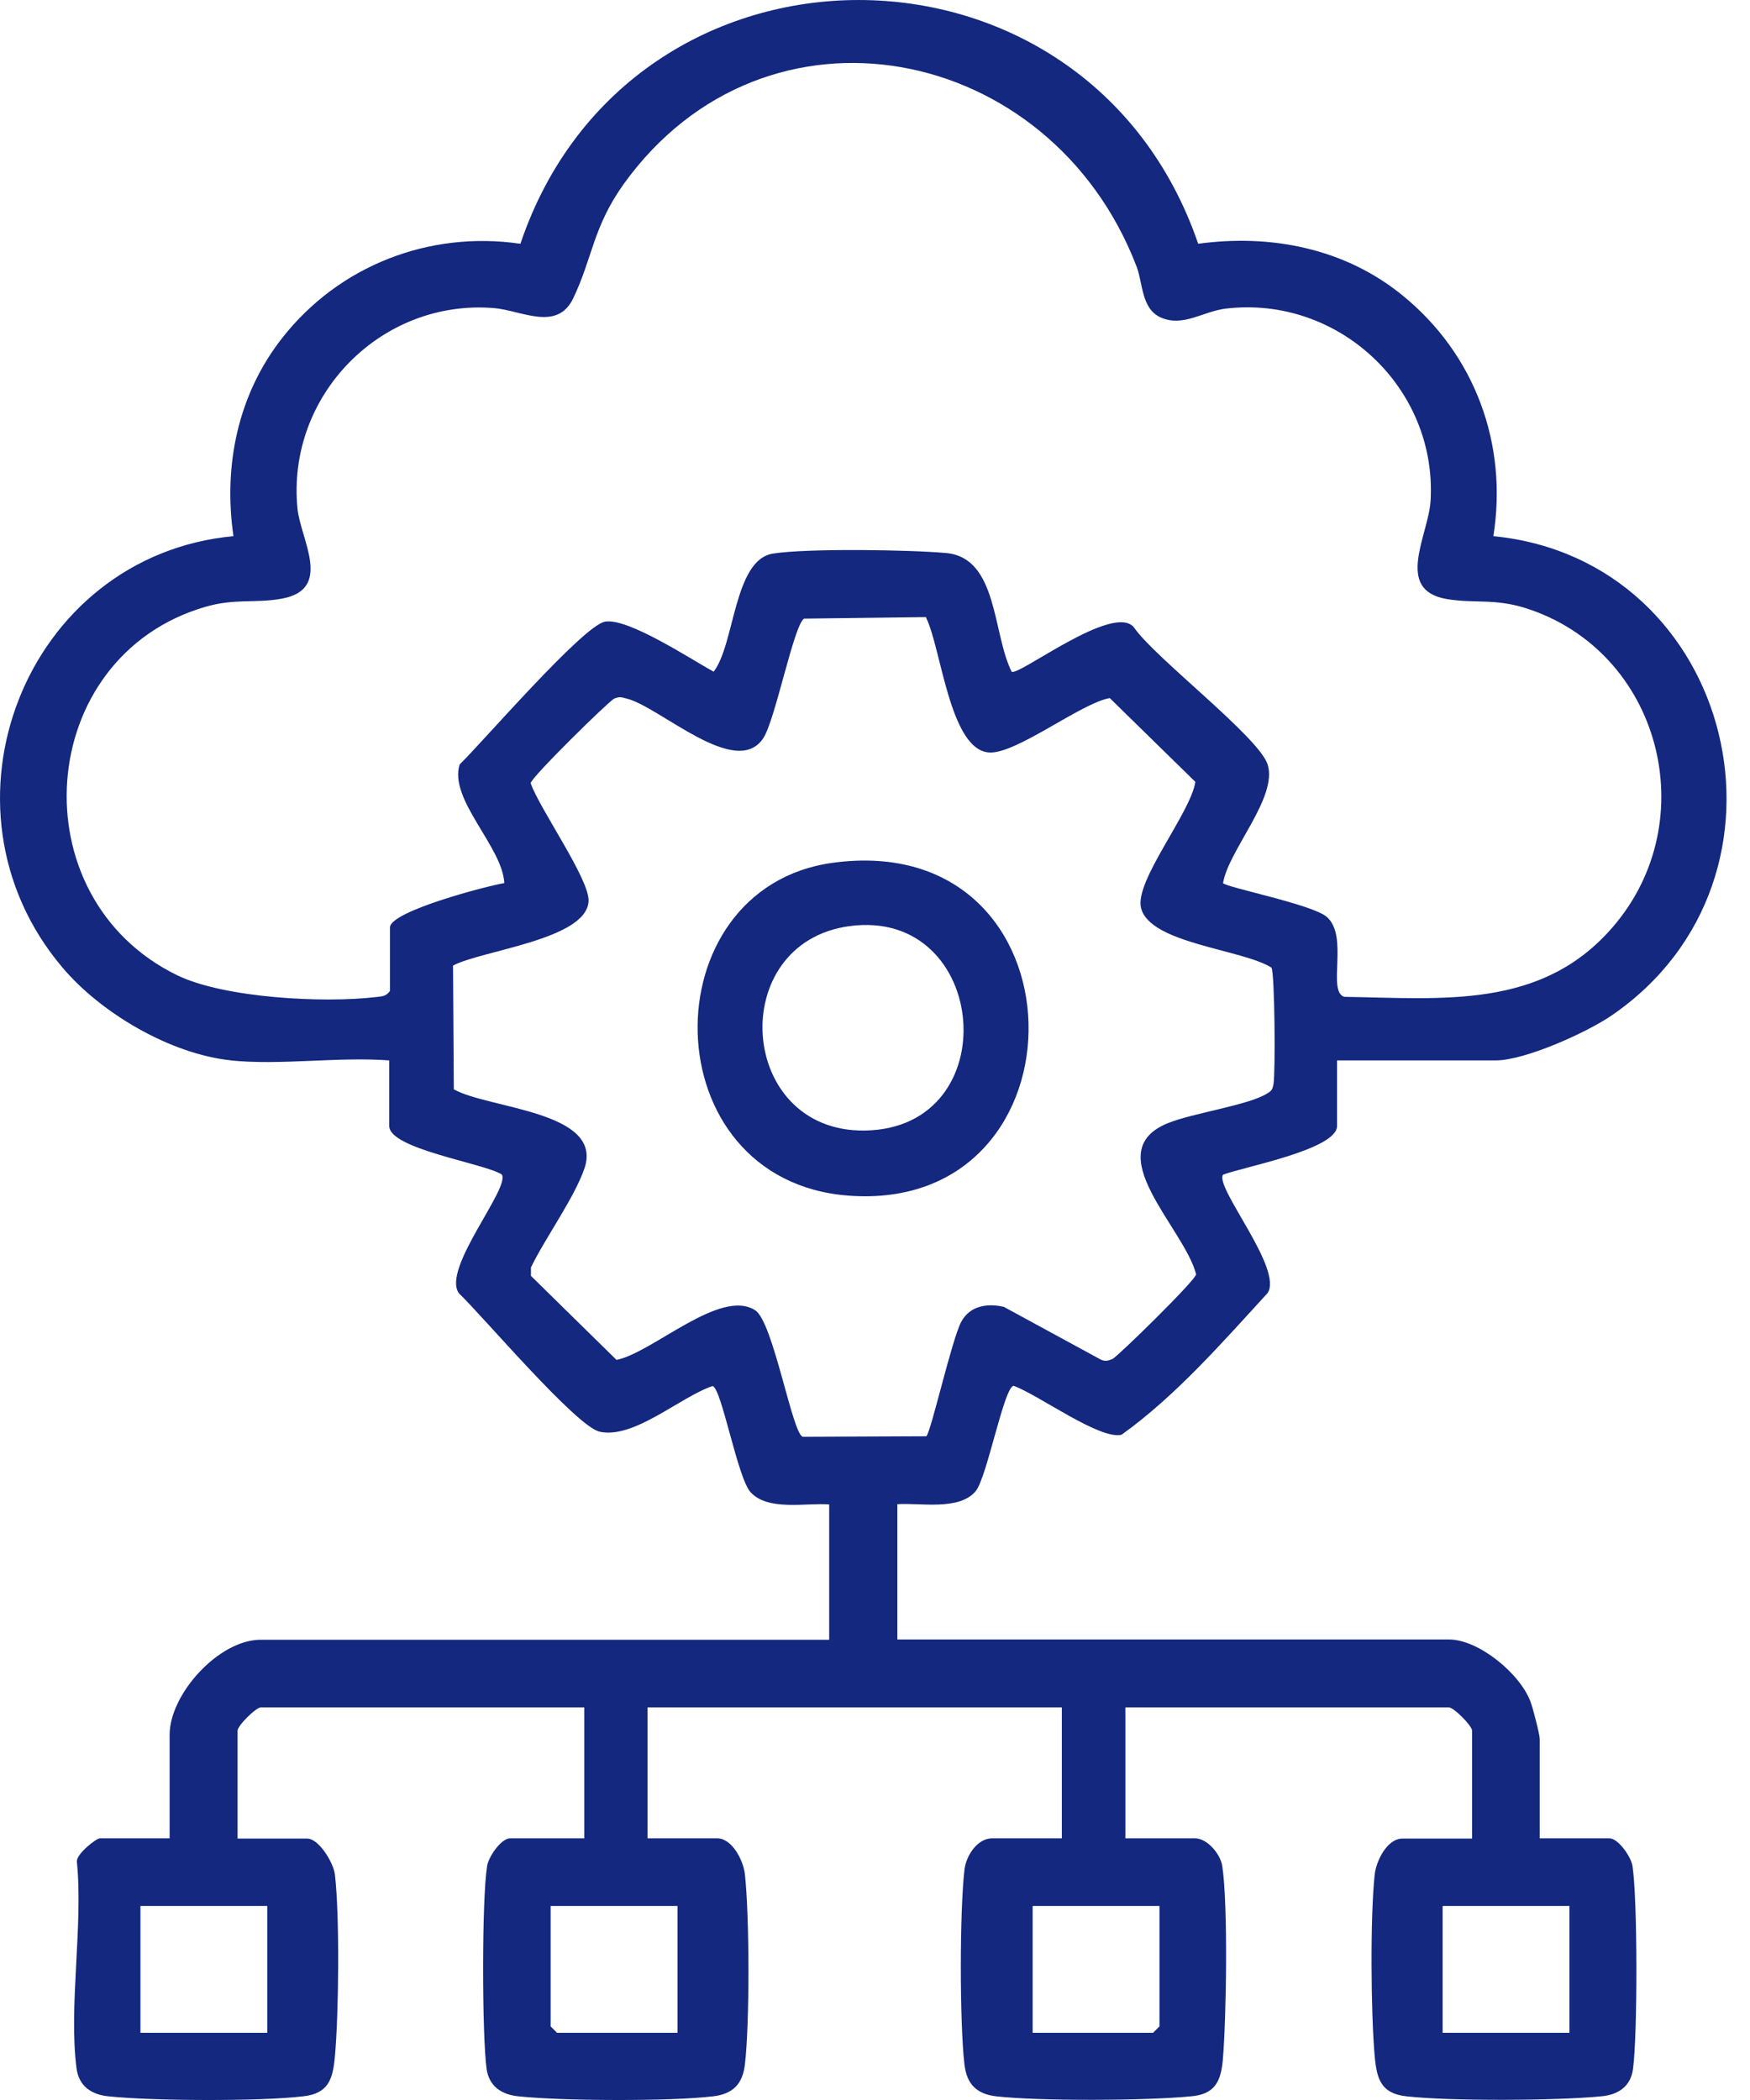
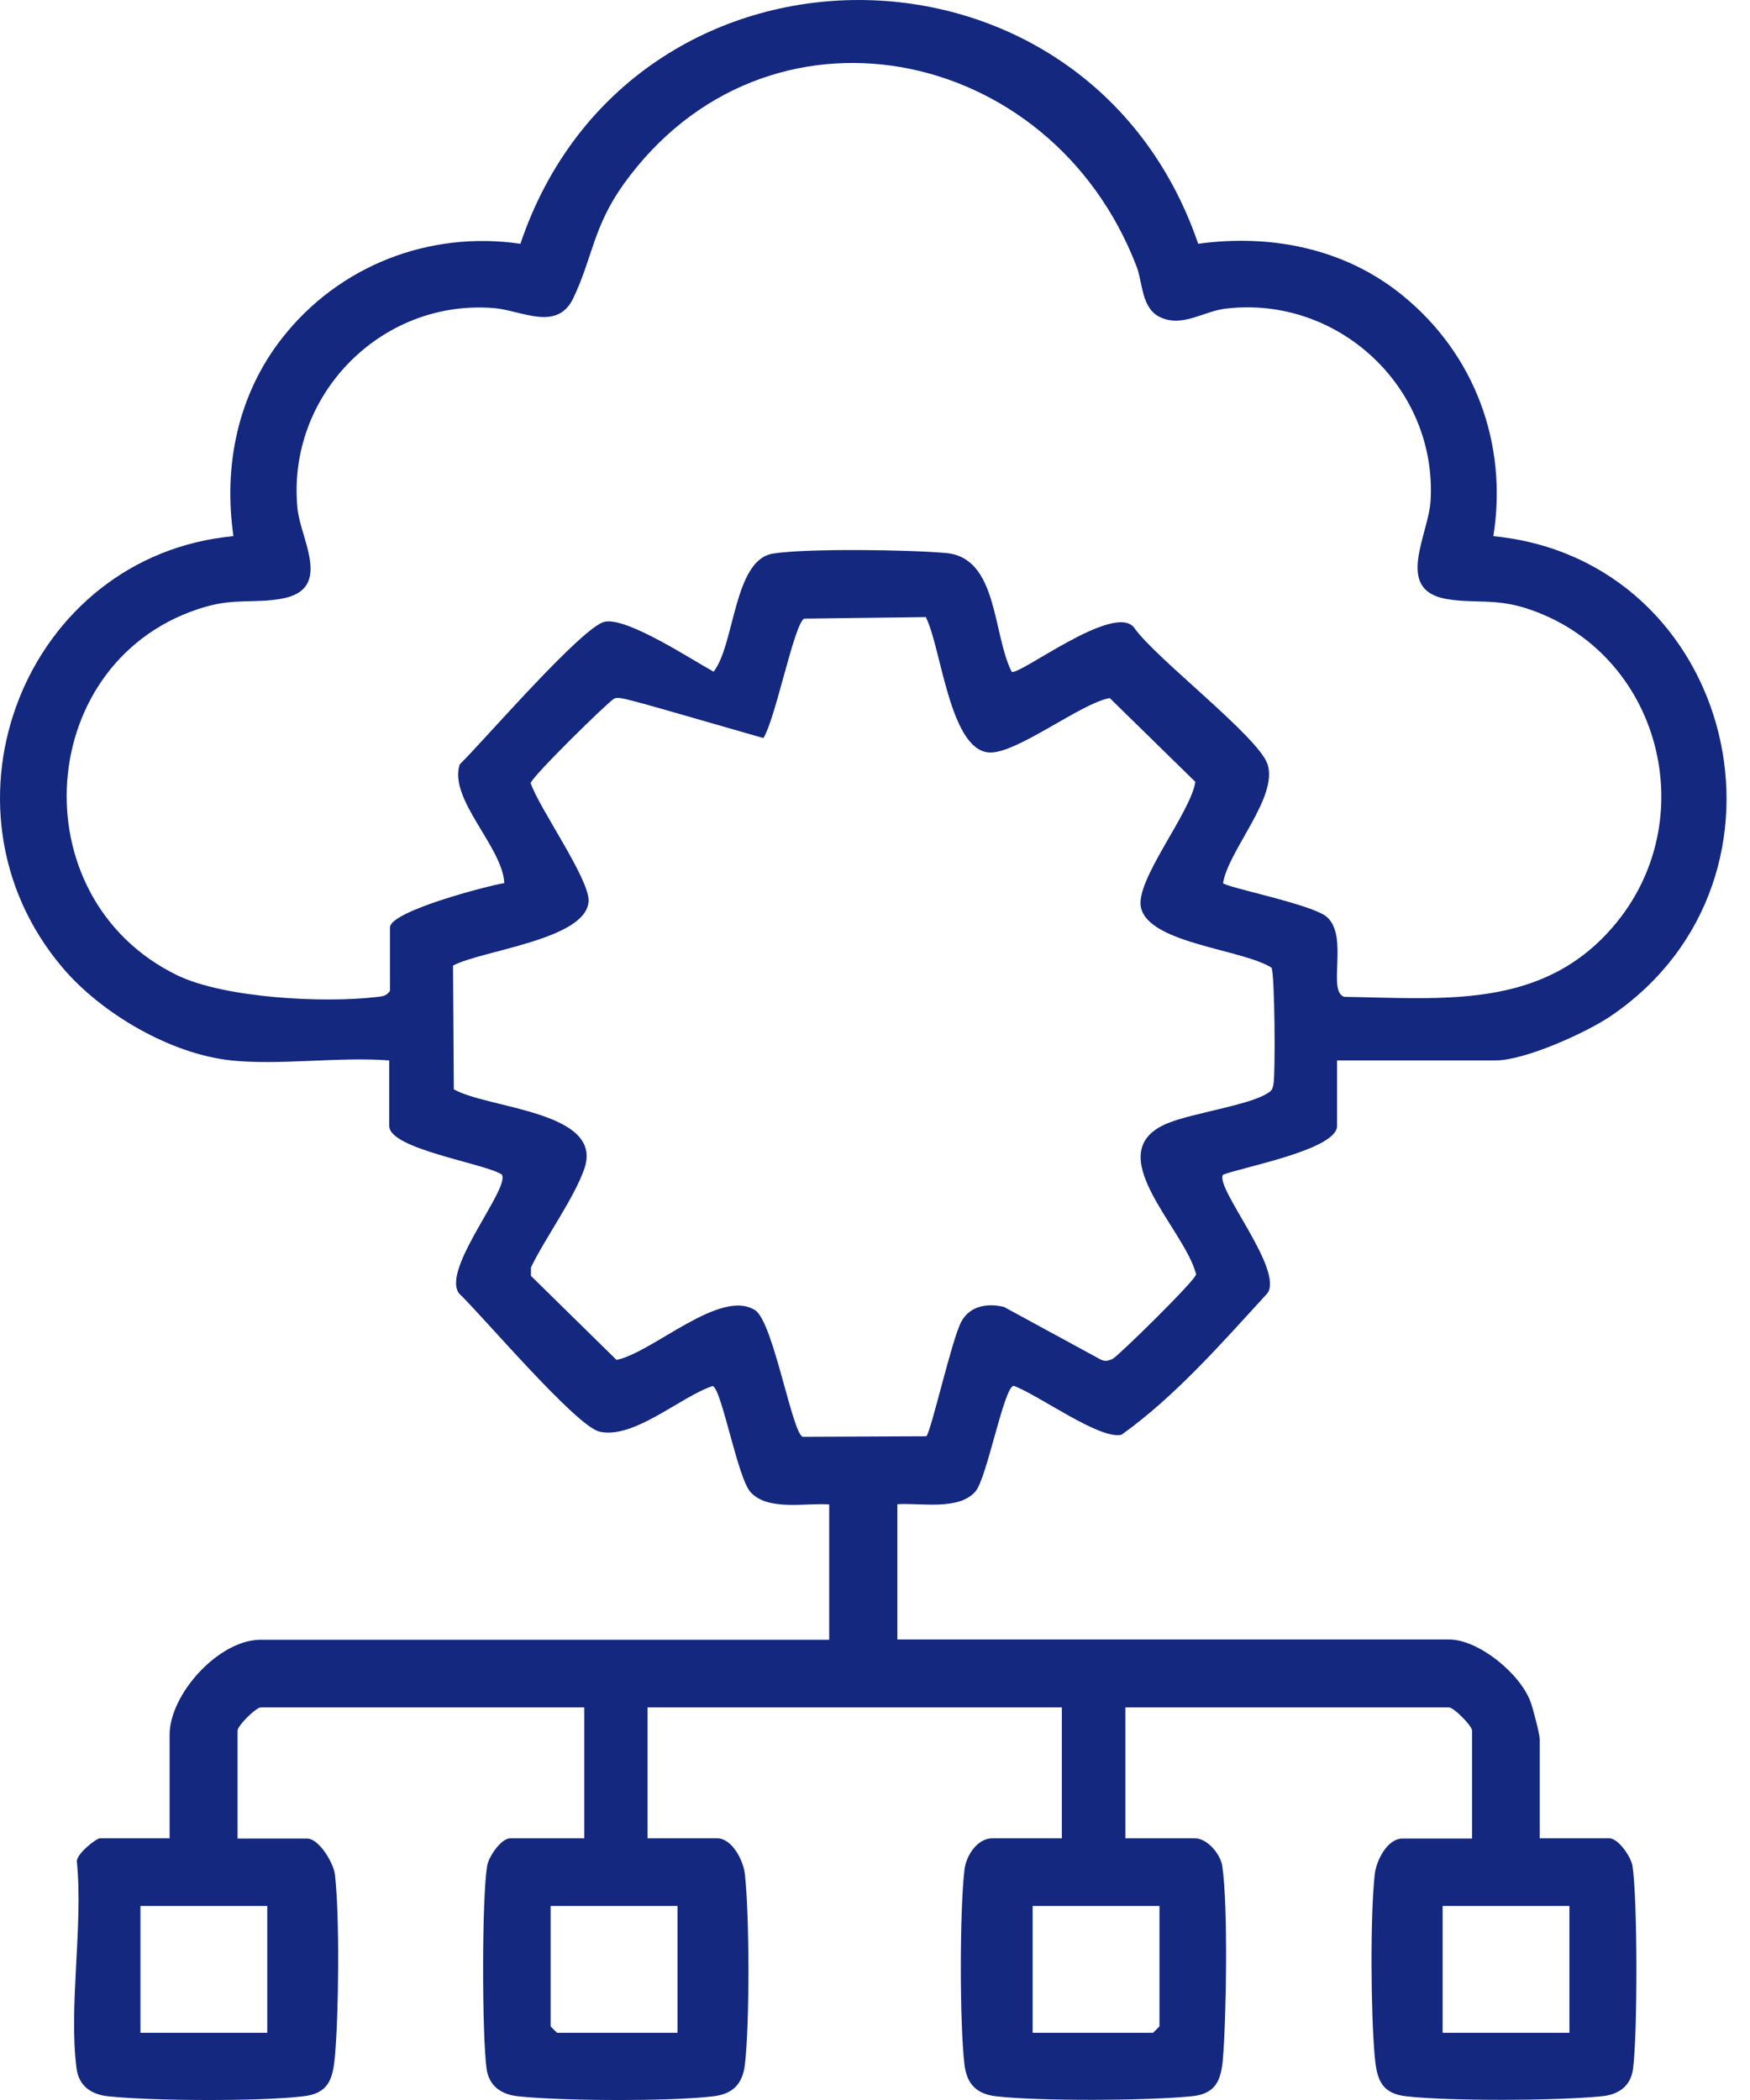
<svg xmlns="http://www.w3.org/2000/svg" width="40" height="48" viewBox="0 0 40 48" fill="none">
-   <path d="M5.289 24.238C3.907 24.097 2.314 23.166 1.424 22.111C-1.675 18.445 0.58 12.7 5.336 12.255C5.102 10.644 5.435 9.016 6.454 7.721C7.749 6.07 9.816 5.267 11.895 5.572C14.402 -1.86 24.845 -1.854 27.387 5.572C29.05 5.344 30.737 5.677 32.054 6.749C33.712 8.096 34.468 10.146 34.134 12.255C39.657 12.799 41.437 20.062 36.834 23.213C36.26 23.605 34.854 24.238 34.186 24.238H30.561V25.737C30.561 26.276 28.412 26.674 27.955 26.85C27.756 27.131 29.337 29.005 28.974 29.555C27.943 30.68 26.865 31.916 25.635 32.794C25.138 32.917 23.726 31.875 23.17 31.676C22.947 31.693 22.561 33.778 22.297 34.089C21.916 34.534 21.032 34.346 20.511 34.382V37.474H33.12C33.8 37.474 34.749 38.259 34.983 38.897C35.036 39.032 35.194 39.647 35.194 39.746V42.019H36.787C36.986 42.019 37.279 42.434 37.314 42.651C37.431 43.413 37.431 46.505 37.326 47.29C37.273 47.688 36.992 47.881 36.599 47.916C35.592 48.016 33.138 48.028 32.148 47.916C31.568 47.852 31.469 47.524 31.422 47.003C31.334 46.019 31.317 43.811 31.422 42.844C31.457 42.528 31.709 42.025 32.054 42.025H33.648V39.559C33.648 39.448 33.232 39.026 33.114 39.026H25.723V42.019H27.316C27.592 42.019 27.896 42.376 27.937 42.651C28.072 43.524 28.031 46.165 27.949 47.096C27.902 47.6 27.75 47.87 27.223 47.916C26.221 48.016 23.755 48.028 22.771 47.916C22.326 47.864 22.098 47.641 22.045 47.19C21.934 46.247 21.934 43.682 22.045 42.739C22.08 42.417 22.338 42.019 22.678 42.019H24.271V39.026H14.8V42.019H16.393C16.733 42.019 16.991 42.522 17.026 42.839C17.131 43.776 17.137 46.259 17.026 47.19C16.973 47.641 16.745 47.864 16.3 47.916C15.316 48.034 12.844 48.022 11.849 47.916C11.462 47.876 11.181 47.688 11.122 47.29C11.017 46.505 11.011 43.419 11.134 42.651C11.169 42.434 11.456 42.019 11.661 42.019H13.354V39.026H5.963C5.851 39.026 5.43 39.442 5.43 39.559V42.025H7.023C7.286 42.025 7.62 42.569 7.655 42.844C7.766 43.793 7.743 46.036 7.655 47.003C7.608 47.524 7.509 47.852 6.929 47.916C5.939 48.034 3.485 48.022 2.478 47.916C2.091 47.876 1.81 47.688 1.751 47.29C1.564 45.867 1.904 44.022 1.757 42.552C1.74 42.382 2.197 42.019 2.284 42.019H3.877V39.653C3.877 38.721 5.002 37.48 5.957 37.48H18.953V34.387C18.426 34.346 17.553 34.545 17.155 34.106C16.856 33.778 16.493 31.728 16.288 31.681C15.55 31.927 14.49 32.9 13.705 32.724C13.166 32.601 11.04 30.088 10.49 29.561C10.086 29.005 11.679 27.142 11.468 26.844C11.058 26.586 8.897 26.264 8.897 25.737V24.238C7.737 24.15 6.413 24.355 5.271 24.238H5.289ZM8.914 22.645V21.198C8.914 20.829 11.134 20.249 11.527 20.185C11.486 19.353 10.25 18.27 10.507 17.473C11.04 16.952 13.313 14.316 13.822 14.211C14.332 14.105 15.79 15.066 16.311 15.353C16.798 14.732 16.768 12.793 17.67 12.653C18.449 12.53 20.798 12.565 21.629 12.641C22.812 12.752 22.684 14.48 23.123 15.353C23.269 15.47 25.466 13.76 25.922 14.345C26.403 15.042 28.775 16.846 28.974 17.473C29.214 18.223 28.078 19.435 27.955 20.185C28.025 20.284 29.999 20.671 30.327 20.958C30.836 21.403 30.327 22.656 30.725 22.785C32.986 22.82 35.229 23.072 36.851 21.204C38.977 18.762 37.952 14.878 34.872 13.9C34.145 13.672 33.694 13.801 33.056 13.69C31.867 13.479 32.652 12.231 32.699 11.446C32.851 8.864 30.59 6.749 28.019 7.054C27.51 7.112 27.047 7.481 26.537 7.259C26.081 7.06 26.127 6.468 25.975 6.082C24.013 0.98 17.506 -0.314 14.256 4.207C13.553 5.191 13.547 5.888 13.102 6.819C12.733 7.587 11.919 7.095 11.292 7.042C8.709 6.831 6.542 9.045 6.8 11.628C6.87 12.331 7.62 13.473 6.437 13.684C5.834 13.795 5.377 13.672 4.692 13.871C0.791 15.007 0.393 20.513 4.053 22.293C5.131 22.814 7.397 22.931 8.586 22.791C8.727 22.773 8.832 22.779 8.92 22.639L8.914 22.645ZM21.173 14.105L18.379 14.14C18.145 14.281 17.723 16.448 17.448 16.87C16.827 17.819 15.082 16.155 14.326 15.968C14.203 15.938 14.174 15.915 14.039 15.968C13.916 16.026 12.141 17.766 12.13 17.901C12.323 18.474 13.483 20.103 13.453 20.601C13.401 21.479 11.017 21.719 10.355 22.07L10.373 24.899C11.163 25.345 13.799 25.397 13.36 26.703C13.131 27.377 12.458 28.302 12.136 28.97V29.163L14.092 31.084C14.923 30.914 16.464 29.438 17.26 29.948C17.676 30.212 18.11 32.783 18.35 32.841L21.173 32.829C21.278 32.742 21.758 30.598 21.975 30.206C22.174 29.843 22.572 29.784 22.947 29.872L25.143 31.067C25.249 31.125 25.325 31.108 25.43 31.061C25.553 31.002 27.328 29.263 27.34 29.128C27.076 28.074 25.073 26.317 26.707 25.667C27.264 25.444 28.517 25.262 28.945 25.005C29.062 24.934 29.079 24.923 29.108 24.782C29.155 24.536 29.138 22.229 29.062 22.117C28.394 21.696 26.28 21.567 26.081 20.753C25.928 20.138 27.217 18.58 27.322 17.871L25.366 15.956C24.698 16.073 23.199 17.262 22.59 17.198C21.706 17.11 21.512 14.808 21.167 14.117L21.173 14.105ZM6.109 43.565H3.21V46.464H6.109V43.565ZM15.486 43.565H12.586V46.318L12.733 46.464H15.486V43.565ZM26.502 43.565H23.603V46.464H26.356L26.502 46.318V43.565ZM35.873 43.565H32.974V46.464H35.873V43.565Z" fill="#13287E" />
-   <path d="M19.034 19.721C24.896 18.924 24.984 27.745 19.397 27.329C14.881 26.989 14.834 20.295 19.034 19.721ZM19.42 21.168C16.58 21.548 16.849 25.882 19.766 25.841C23.034 25.794 22.612 20.74 19.42 21.168Z" fill="#13287E" />
+   <path d="M5.289 24.238C3.907 24.097 2.314 23.166 1.424 22.111C-1.675 18.445 0.58 12.7 5.336 12.255C5.102 10.644 5.435 9.016 6.454 7.721C7.749 6.07 9.816 5.267 11.895 5.572C14.402 -1.86 24.845 -1.854 27.387 5.572C29.05 5.344 30.737 5.677 32.054 6.749C33.712 8.096 34.468 10.146 34.134 12.255C39.657 12.799 41.437 20.062 36.834 23.213C36.26 23.605 34.854 24.238 34.186 24.238H30.561V25.737C30.561 26.276 28.412 26.674 27.955 26.85C27.756 27.131 29.337 29.005 28.974 29.555C27.943 30.68 26.865 31.916 25.635 32.794C25.138 32.917 23.726 31.875 23.17 31.676C22.947 31.693 22.561 33.778 22.297 34.089C21.916 34.534 21.032 34.346 20.511 34.382V37.474H33.12C33.8 37.474 34.749 38.259 34.983 38.897C35.036 39.032 35.194 39.647 35.194 39.746V42.019H36.787C36.986 42.019 37.279 42.434 37.314 42.651C37.431 43.413 37.431 46.505 37.326 47.29C37.273 47.688 36.992 47.881 36.599 47.916C35.592 48.016 33.138 48.028 32.148 47.916C31.568 47.852 31.469 47.524 31.422 47.003C31.334 46.019 31.317 43.811 31.422 42.844C31.457 42.528 31.709 42.025 32.054 42.025H33.648V39.559C33.648 39.448 33.232 39.026 33.114 39.026H25.723V42.019H27.316C27.592 42.019 27.896 42.376 27.937 42.651C28.072 43.524 28.031 46.165 27.949 47.096C27.902 47.6 27.75 47.87 27.223 47.916C26.221 48.016 23.755 48.028 22.771 47.916C22.326 47.864 22.098 47.641 22.045 47.19C21.934 46.247 21.934 43.682 22.045 42.739C22.08 42.417 22.338 42.019 22.678 42.019H24.271V39.026H14.8V42.019H16.393C16.733 42.019 16.991 42.522 17.026 42.839C17.131 43.776 17.137 46.259 17.026 47.19C16.973 47.641 16.745 47.864 16.3 47.916C15.316 48.034 12.844 48.022 11.849 47.916C11.462 47.876 11.181 47.688 11.122 47.29C11.017 46.505 11.011 43.419 11.134 42.651C11.169 42.434 11.456 42.019 11.661 42.019H13.354V39.026H5.963C5.851 39.026 5.43 39.442 5.43 39.559V42.025H7.023C7.286 42.025 7.62 42.569 7.655 42.844C7.766 43.793 7.743 46.036 7.655 47.003C7.608 47.524 7.509 47.852 6.929 47.916C5.939 48.034 3.485 48.022 2.478 47.916C2.091 47.876 1.81 47.688 1.751 47.29C1.564 45.867 1.904 44.022 1.757 42.552C1.74 42.382 2.197 42.019 2.284 42.019H3.877V39.653C3.877 38.721 5.002 37.48 5.957 37.48H18.953V34.387C18.426 34.346 17.553 34.545 17.155 34.106C16.856 33.778 16.493 31.728 16.288 31.681C15.55 31.927 14.49 32.9 13.705 32.724C13.166 32.601 11.04 30.088 10.49 29.561C10.086 29.005 11.679 27.142 11.468 26.844C11.058 26.586 8.897 26.264 8.897 25.737V24.238C7.737 24.15 6.413 24.355 5.271 24.238H5.289ZM8.914 22.645V21.198C8.914 20.829 11.134 20.249 11.527 20.185C11.486 19.353 10.25 18.27 10.507 17.473C11.04 16.952 13.313 14.316 13.822 14.211C14.332 14.105 15.79 15.066 16.311 15.353C16.798 14.732 16.768 12.793 17.67 12.653C18.449 12.53 20.798 12.565 21.629 12.641C22.812 12.752 22.684 14.48 23.123 15.353C23.269 15.47 25.466 13.76 25.922 14.345C26.403 15.042 28.775 16.846 28.974 17.473C29.214 18.223 28.078 19.435 27.955 20.185C28.025 20.284 29.999 20.671 30.327 20.958C30.836 21.403 30.327 22.656 30.725 22.785C32.986 22.82 35.229 23.072 36.851 21.204C38.977 18.762 37.952 14.878 34.872 13.9C34.145 13.672 33.694 13.801 33.056 13.69C31.867 13.479 32.652 12.231 32.699 11.446C32.851 8.864 30.59 6.749 28.019 7.054C27.51 7.112 27.047 7.481 26.537 7.259C26.081 7.06 26.127 6.468 25.975 6.082C24.013 0.98 17.506 -0.314 14.256 4.207C13.553 5.191 13.547 5.888 13.102 6.819C12.733 7.587 11.919 7.095 11.292 7.042C8.709 6.831 6.542 9.045 6.8 11.628C6.87 12.331 7.62 13.473 6.437 13.684C5.834 13.795 5.377 13.672 4.692 13.871C0.791 15.007 0.393 20.513 4.053 22.293C5.131 22.814 7.397 22.931 8.586 22.791C8.727 22.773 8.832 22.779 8.92 22.639L8.914 22.645ZM21.173 14.105L18.379 14.14C18.145 14.281 17.723 16.448 17.448 16.87C14.203 15.938 14.174 15.915 14.039 15.968C13.916 16.026 12.141 17.766 12.13 17.901C12.323 18.474 13.483 20.103 13.453 20.601C13.401 21.479 11.017 21.719 10.355 22.07L10.373 24.899C11.163 25.345 13.799 25.397 13.36 26.703C13.131 27.377 12.458 28.302 12.136 28.97V29.163L14.092 31.084C14.923 30.914 16.464 29.438 17.26 29.948C17.676 30.212 18.11 32.783 18.35 32.841L21.173 32.829C21.278 32.742 21.758 30.598 21.975 30.206C22.174 29.843 22.572 29.784 22.947 29.872L25.143 31.067C25.249 31.125 25.325 31.108 25.43 31.061C25.553 31.002 27.328 29.263 27.34 29.128C27.076 28.074 25.073 26.317 26.707 25.667C27.264 25.444 28.517 25.262 28.945 25.005C29.062 24.934 29.079 24.923 29.108 24.782C29.155 24.536 29.138 22.229 29.062 22.117C28.394 21.696 26.28 21.567 26.081 20.753C25.928 20.138 27.217 18.58 27.322 17.871L25.366 15.956C24.698 16.073 23.199 17.262 22.59 17.198C21.706 17.11 21.512 14.808 21.167 14.117L21.173 14.105ZM6.109 43.565H3.21V46.464H6.109V43.565ZM15.486 43.565H12.586V46.318L12.733 46.464H15.486V43.565ZM26.502 43.565H23.603V46.464H26.356L26.502 46.318V43.565ZM35.873 43.565H32.974V46.464H35.873V43.565Z" fill="#13287E" />
</svg>